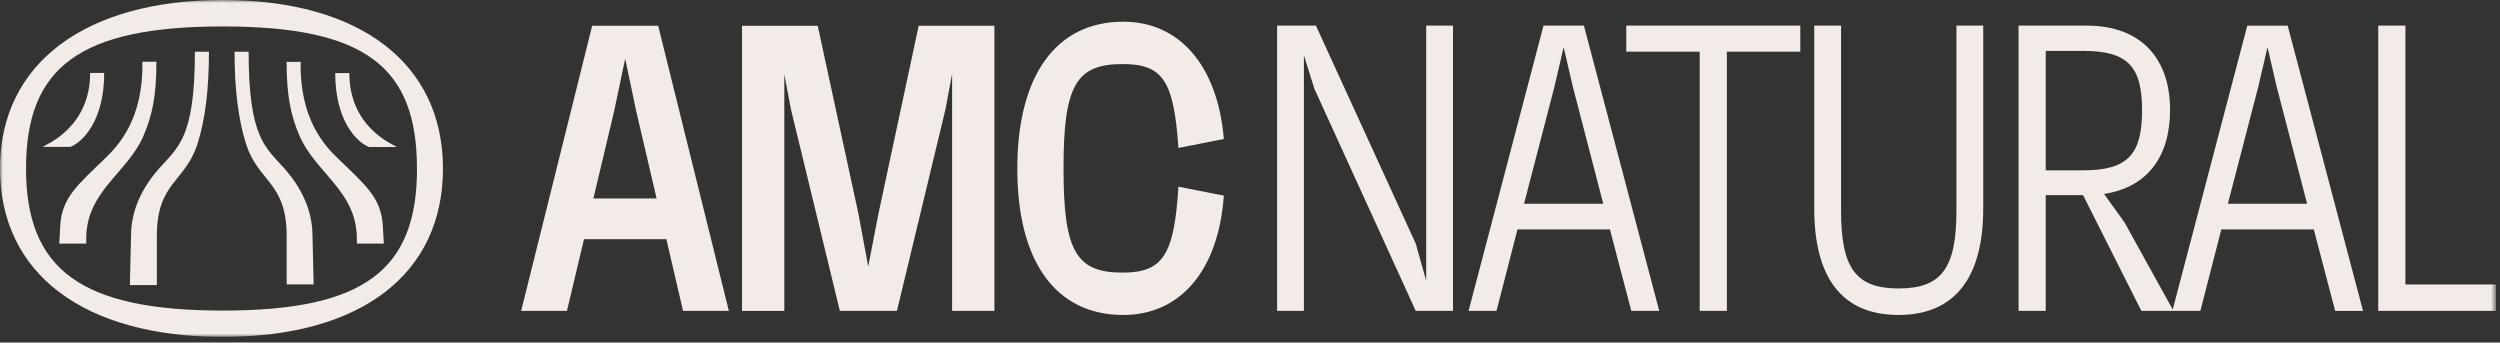
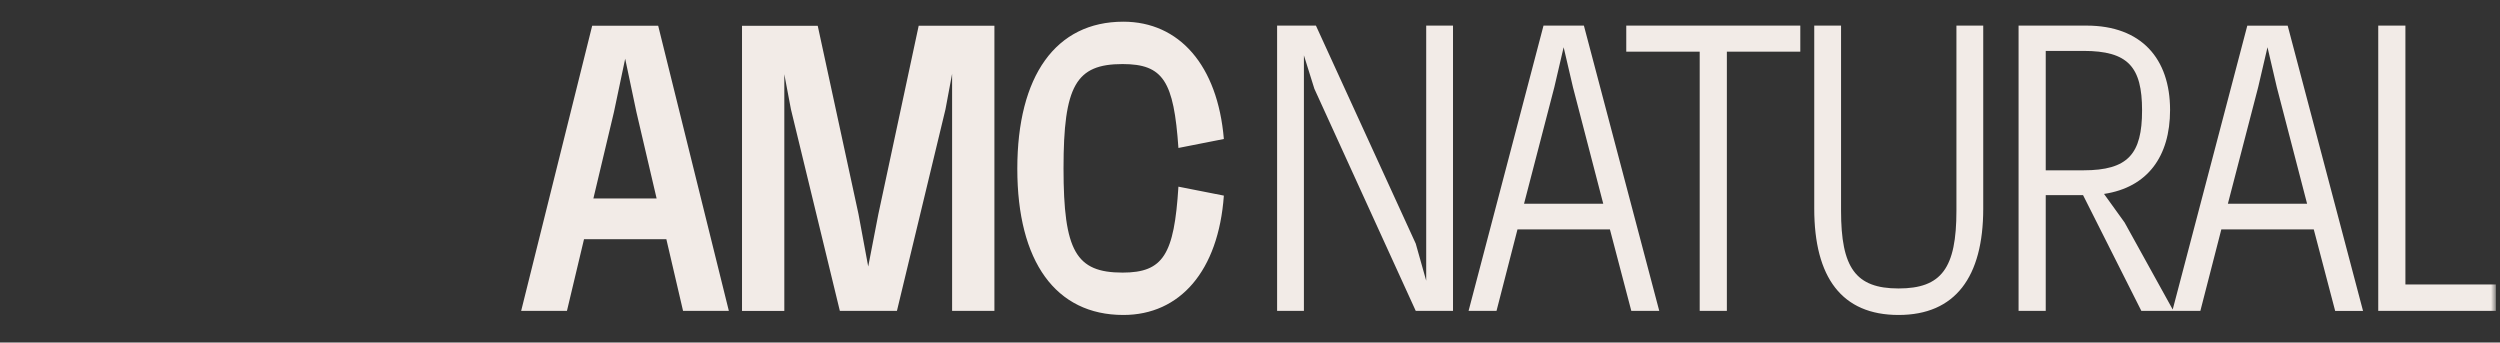
<svg xmlns="http://www.w3.org/2000/svg" width="416" height="57" viewBox="0 0 416 57" fill="none">
  <rect x="0" y="0" width="416" height="57" fill="#333333" stroke="none" />
  <g clip-path="url(#clip0_6_1914)">
    <mask id="mask0_6_1914" style="mask-type:luminance" maskUnits="userSpaceOnUse" x="0" y="0" width="416" height="57">
      <path d="M415.33 0H0V56.06H415.33V0Z" fill="white" />
    </mask>
    <g mask="url(#mask0_6_1914)">
-       <path d="M17.34 12.14H15C15 21.25 7.62 24.06 7.08 24.44H11.71C13.88 23.6 17.34 19.94 17.34 12.14ZM23.88 22.58C25.31 19.27 26.03 16 26.03 10.27H23.69C23.88 19.87 19.63 24.27 17.52 26.32C13 30.71 10.46 32.74 10.05 37.16L9.86 40.53H14.35V39.7C14.35 31.81 21.2 28.79 23.89 22.59M32.86 23.94C34.1 20.07 34.77 15.14 34.77 8.61H32.43C32.43 23.07 29.6 24.48 26.4 28.12C22.67 32.37 21.8 36.34 21.8 39.28L21.61 47.43H26.1V39.29C26.1 30.28 30.8 30.37 32.86 23.94ZM52 39.28C52 36.34 51.13 32.37 47.4 28.12C44.21 24.48 41.37 23.08 41.37 8.61H39.03C39.03 15.14 39.71 20.08 40.94 23.94C43 30.37 47.7 30.28 47.7 39.29V47.32H52.19L52 39.28ZM56.2 26.34C54.09 24.29 49.84 19.89 50.03 10.29H47.69C47.69 16.02 48.41 19.29 49.84 22.6C52.53 28.8 59.38 31.82 59.38 39.71V40.54H63.87L63.68 37.18C63.27 32.77 60.73 30.73 56.21 26.34M66.05 24.46C65.5 24.07 58.13 21.27 58.13 12.16H55.78C55.78 19.96 59.25 23.62 61.41 24.46H66.05ZM69.39 28.05C69.39 44.91 60.65 51.68 37.08 51.68C13.51 51.68 4.33 44.89 4.33 28.03C4.33 11.17 13.29 4.4 37.07 4.4C60.85 4.4 69.38 11.17 69.38 28.03M73.71 28.03C73.7 10.53 59.89 0 37.06 0C14.23 0 0 10.53 0 28.03C0 45.53 13.92 56.06 37.06 56.06C60.2 56.06 73.71 45.53 73.71 28.03Z" fill="#F2EBE7" />
      <path d="M109.27 33.02H98.74L102.16 18.65L104.03 9.77L105.9 18.65L109.26 33.02H109.27ZM113.66 51.73H121.28L109.52 4.28H98.54L86.72 51.73H94.34L97.18 39.8H110.88L113.66 51.73ZM158.43 51.73H165.47V4.28H152.87L146.15 35.67L144.47 44.35L142.85 35.61L136.07 4.29H123.47V51.74H130.51V12.35L131.61 18.18L139.75 51.73H149.25L157.33 18.18L158.43 12.28V51.73ZM176.97 28.01C176.97 14.25 179.04 10.66 186.79 10.66C193.58 10.66 195.32 13.51 196.09 24.62L203.65 23.13C202.62 10.86 196.22 3.61 186.92 3.61C175.68 3.61 169.28 12.62 169.28 28.08C169.28 43.54 175.68 52.41 186.92 52.41C196.35 52.41 202.75 45.09 203.65 32.55L196.09 31.06C195.38 42.38 193.57 45.36 186.79 45.36C179.04 45.36 176.97 41.77 176.97 28.01ZM235.57 51.73H241.78V4.26H237.32V46.71L235.58 40.54L218.97 4.26H212.51V51.73H216.97V9.21L218.71 14.77L235.58 51.73H235.57ZM266.79 33.9H253.6L258.64 14.51L260.19 7.86L261.74 14.51L266.78 33.9H266.79ZM276.1 51.73L263.56 4.26H256.84L244.37 51.73H249.02L252.51 38.17H267.89L271.45 51.73H276.1ZM287.35 8.6H299.57V4.26H270.61V8.6H282.83V51.73H287.35V8.6ZM330.01 34.71V4.26H325.55V35.05C325.55 44.61 323.09 48 315.92 48C308.75 48 306.35 44.54 306.35 35.05V4.26H301.89V34.71C301.89 46.17 306.48 52.41 315.92 52.41C325.36 52.41 330.01 46.1 330.01 34.71ZM383.91 33.9H370.72L375.76 14.51L377.31 7.86L378.86 14.51L383.9 33.9H383.91ZM346.68 28.34H340.41V8.47H346.68C354.11 8.47 356.44 11.12 356.44 18.37C356.44 25.62 354.11 28.34 346.68 28.34ZM388.56 51.74H393.21L380.67 4.27H373.95L361.54 51.5L353.53 37.02L350.11 32.27C357.35 31.18 361.1 26.03 361.1 18.3C361.1 9.76 356.32 4.26 347.2 4.26H335.89V51.73H340.41V32.47H346.62L356.32 51.73H366.14L369.63 38.17H385.01L388.57 51.73L388.56 51.74ZM415.32 51.74V47.33H400.26V4.26H395.74V51.73H415.33L415.32 51.74Z" fill="#F2EBE7" />
    </g>
  </g>
  <defs>
    <clipPath id="clip0_6_1914">
      <rect width="415.33" height="56.06" fill="white" />
    </clipPath>
  </defs>
</svg>